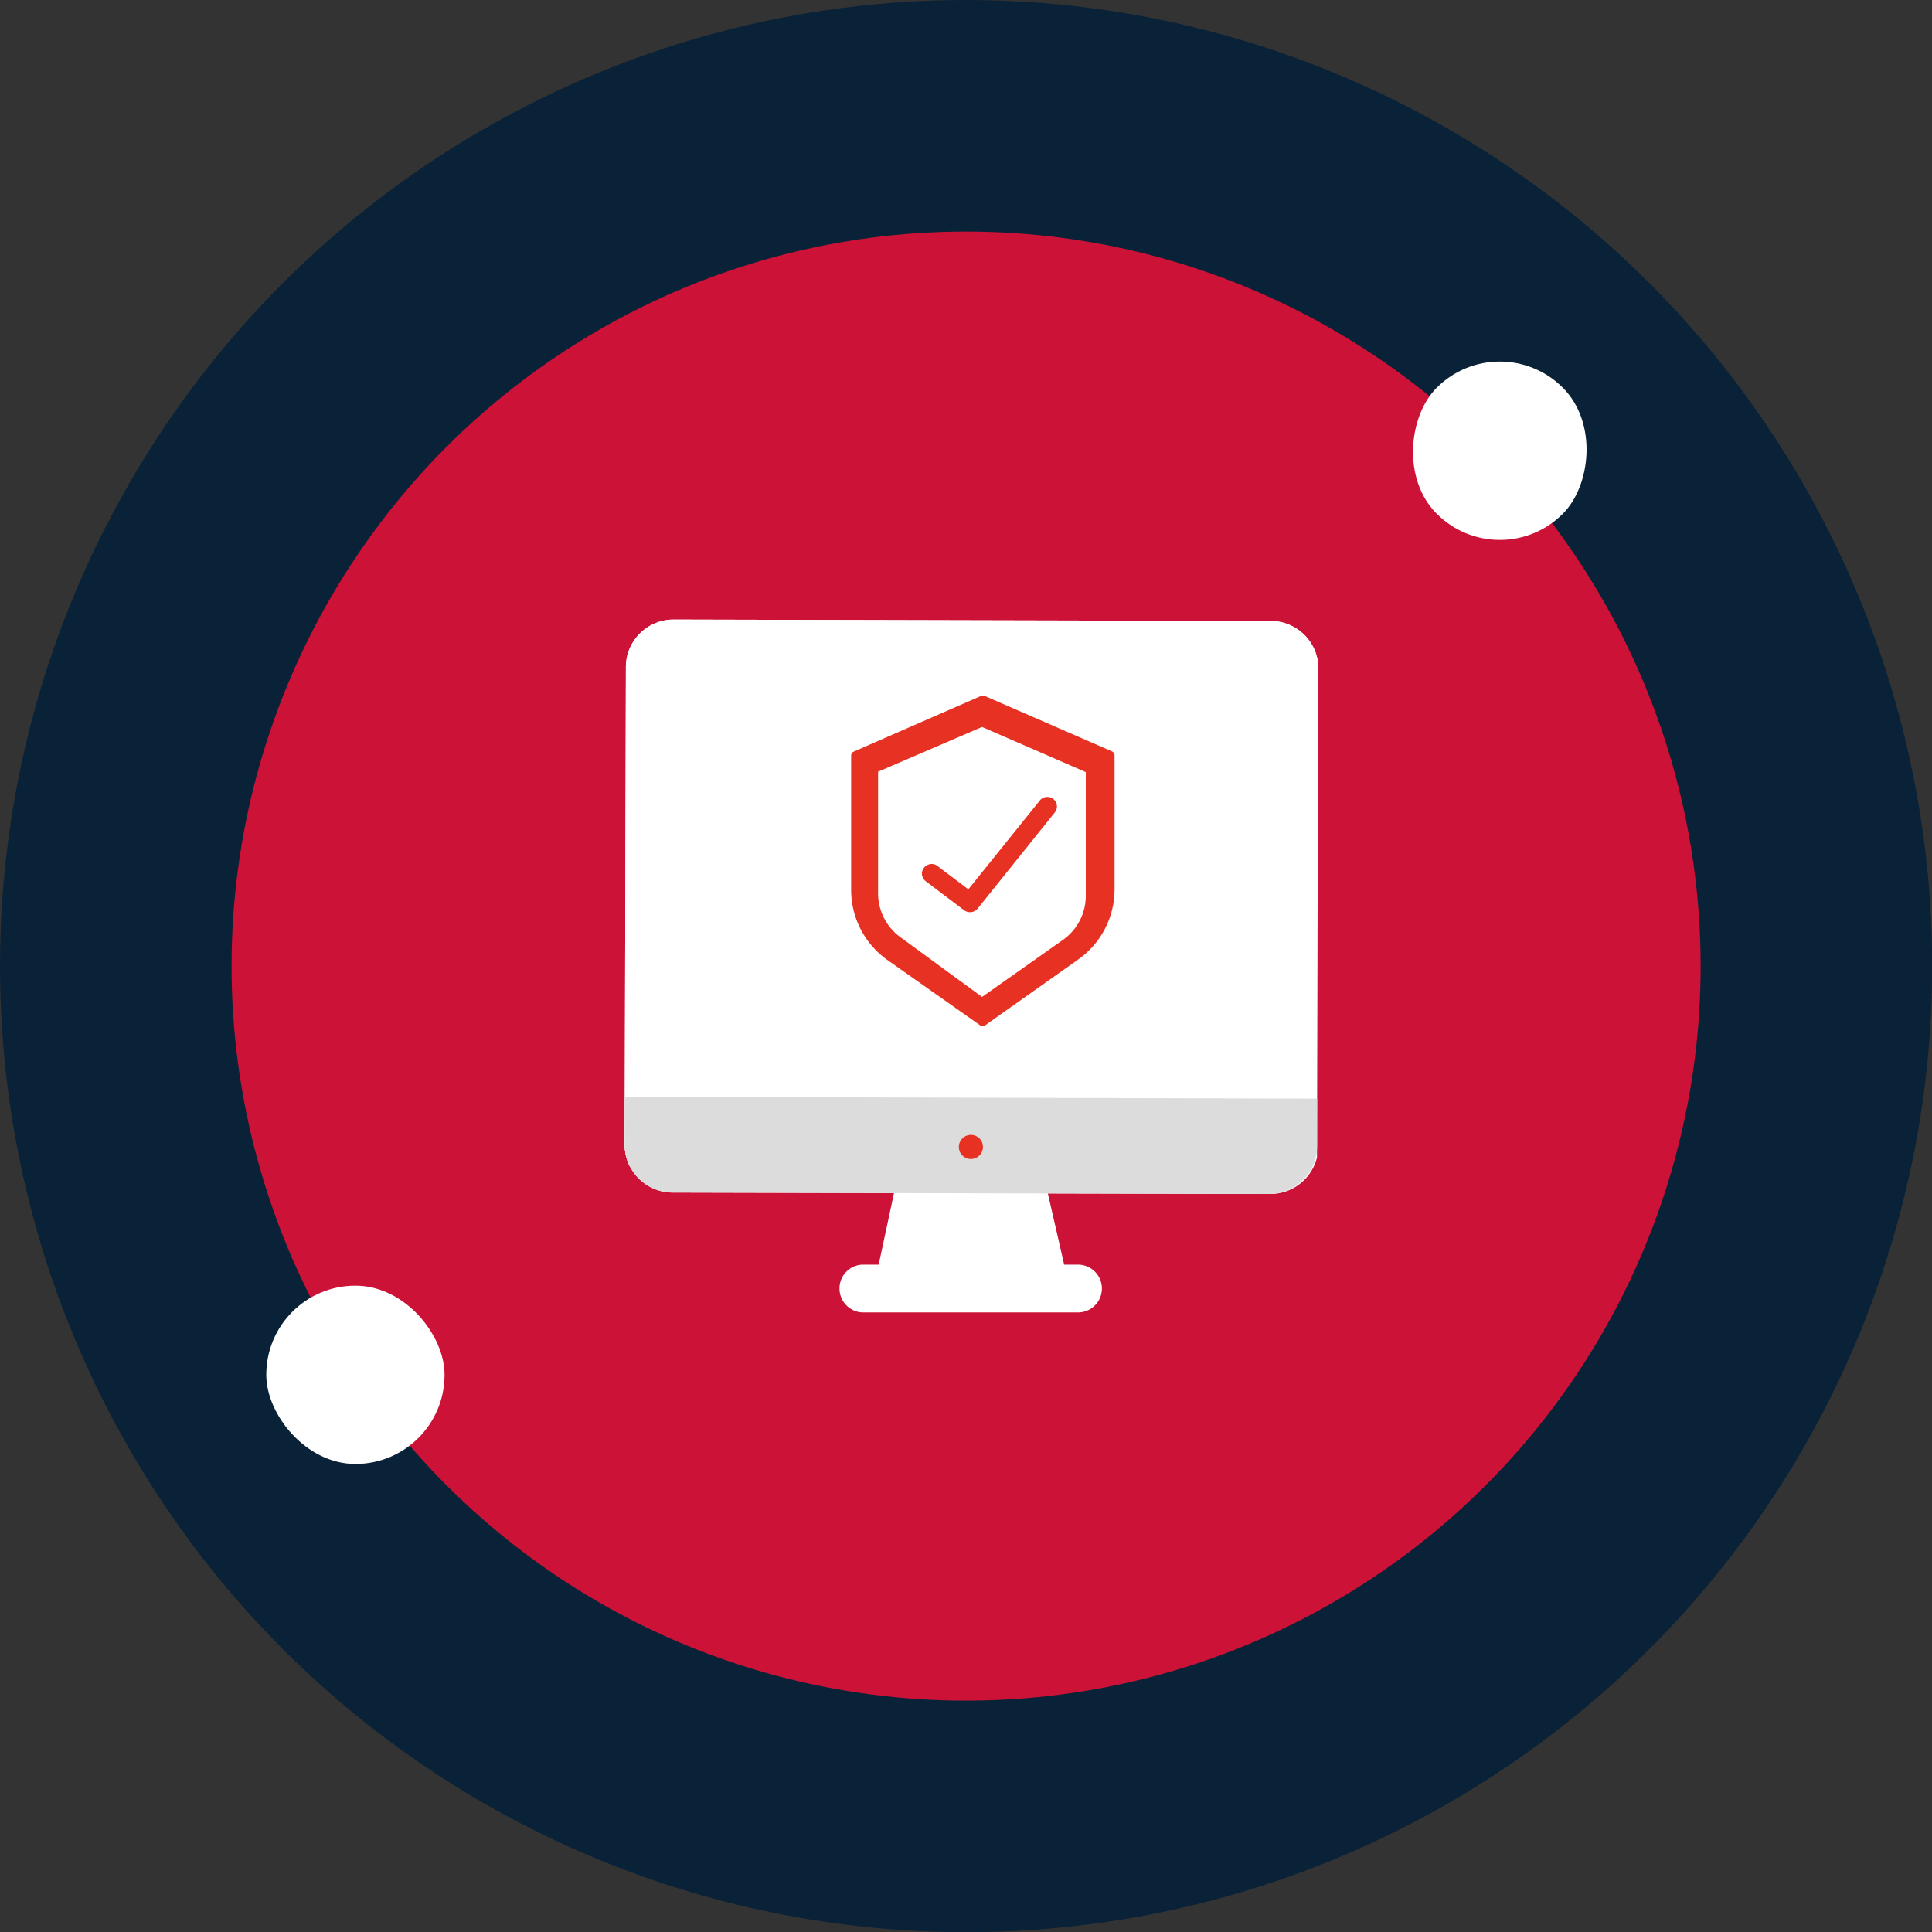
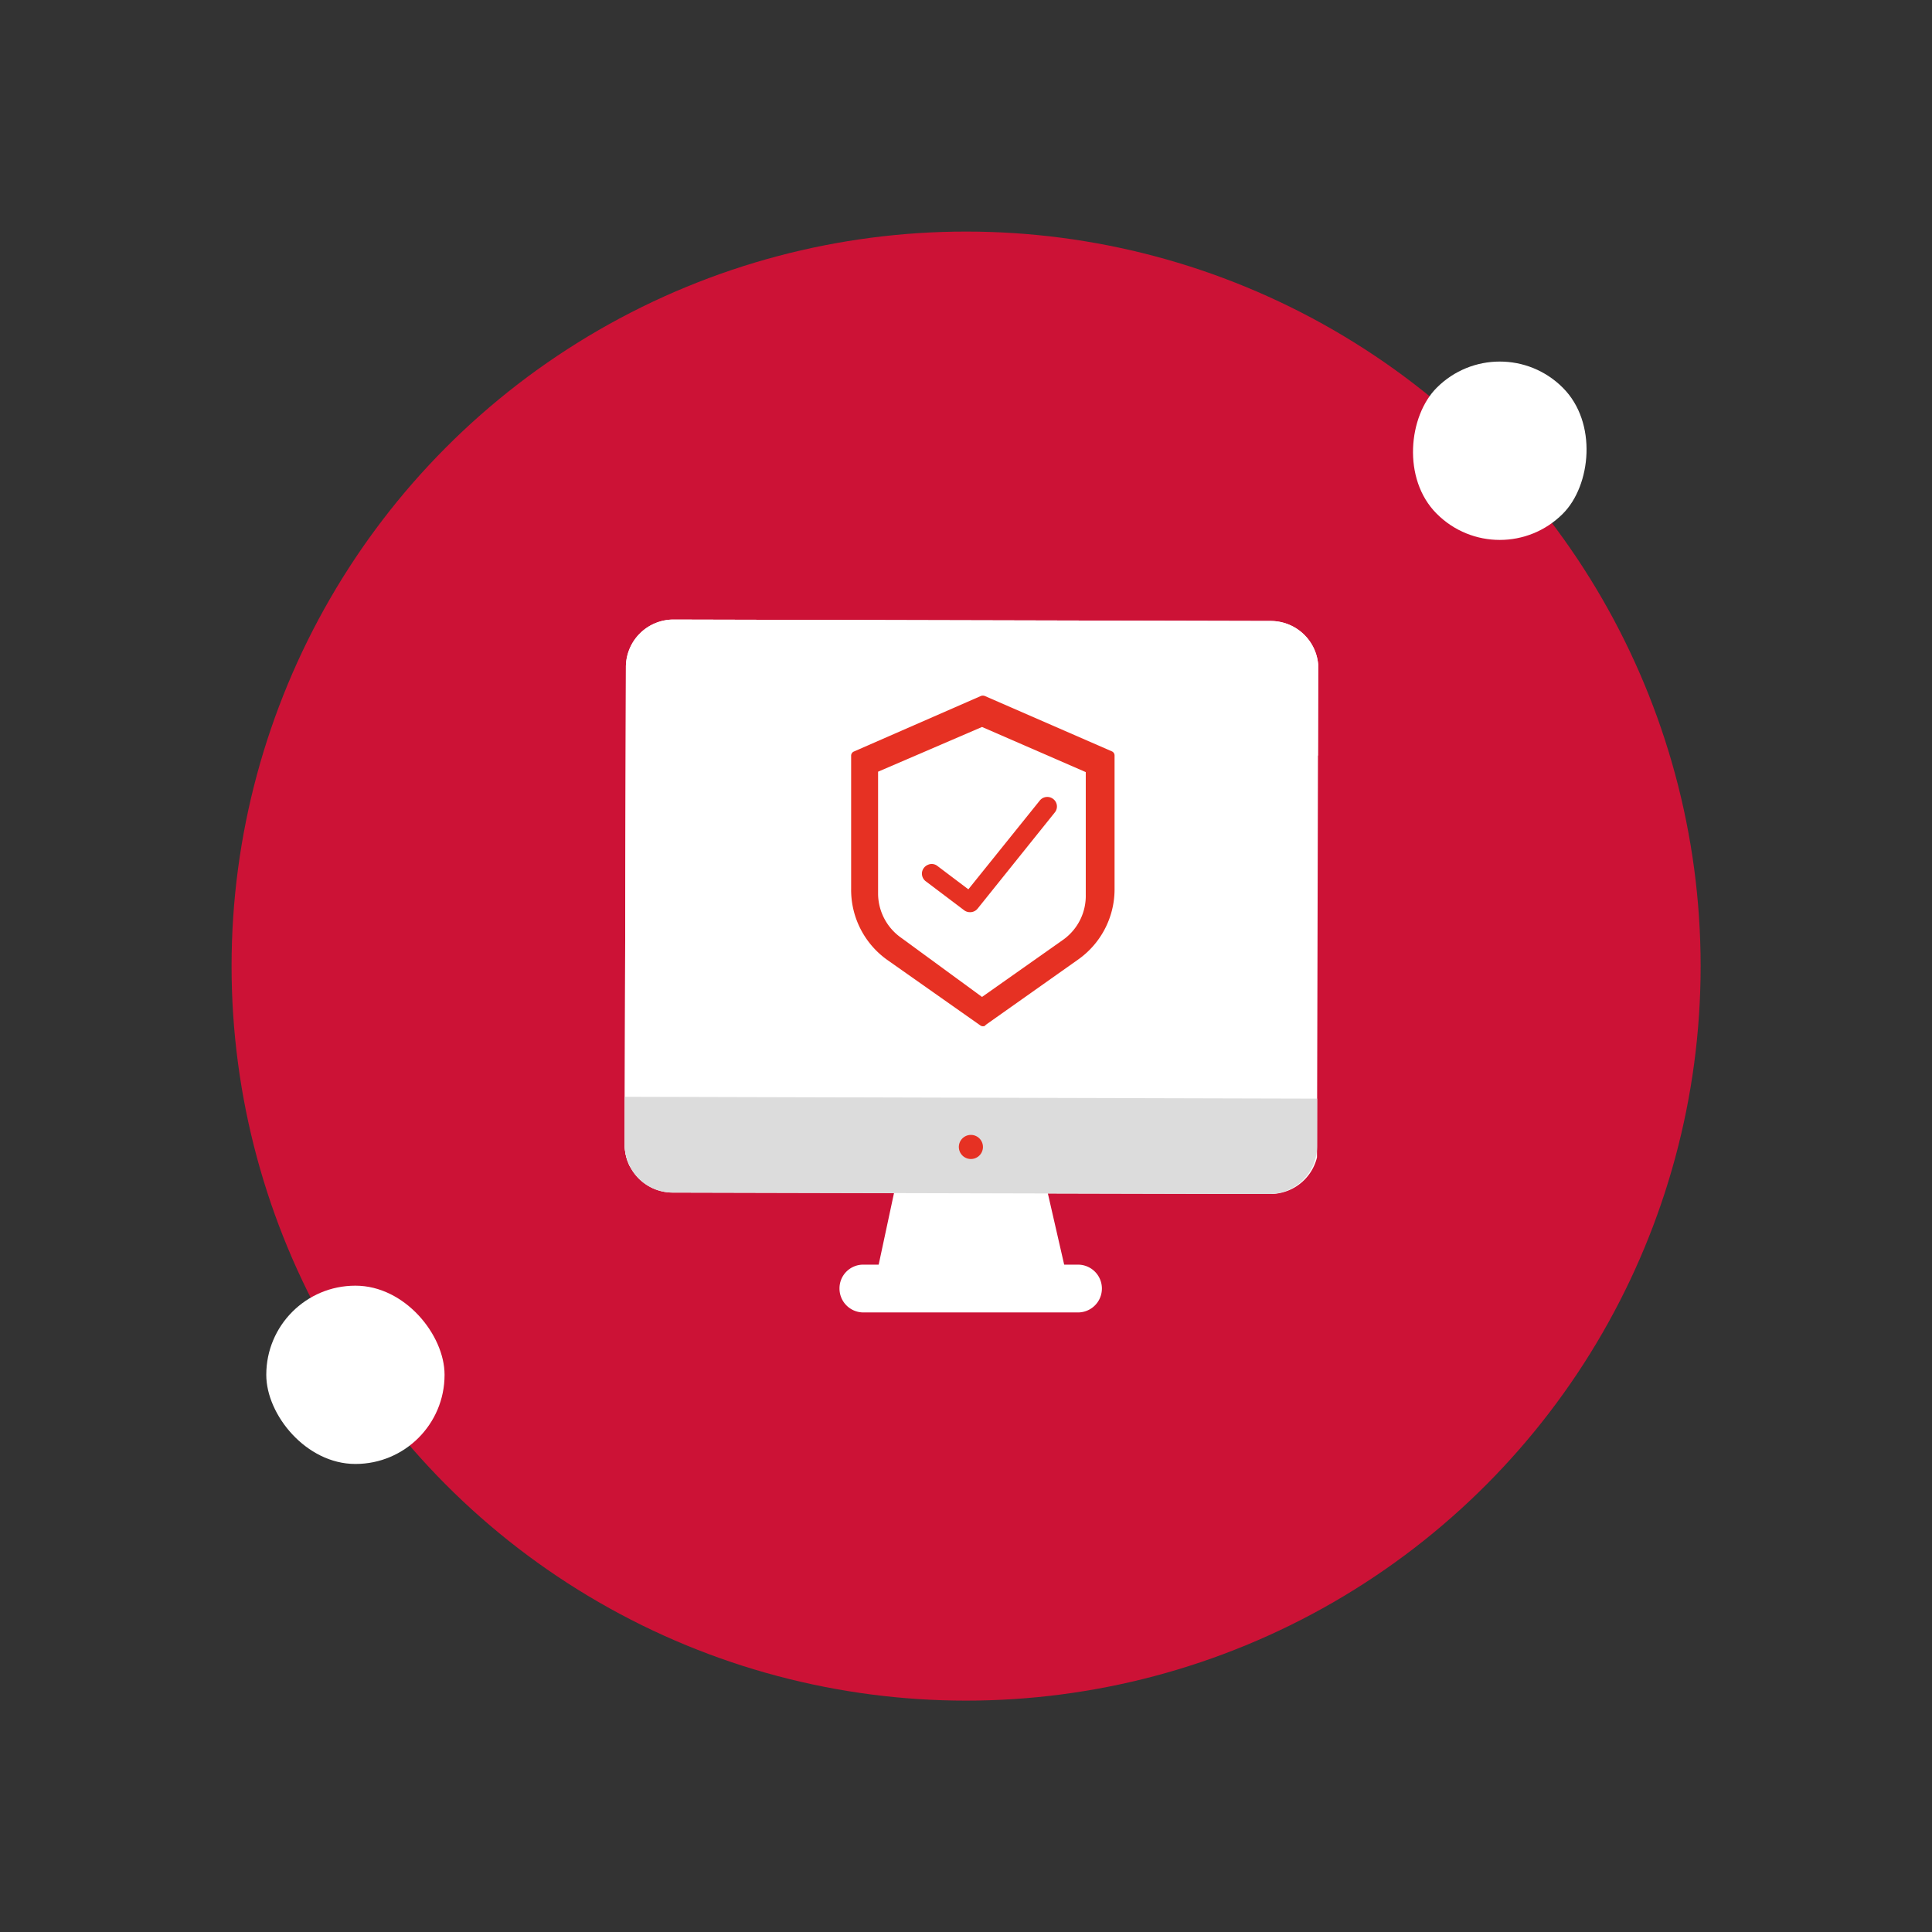
<svg xmlns="http://www.w3.org/2000/svg" viewBox="0 0 94.61 94.61">
  <rect x="0" y="0" width="94.61" height="94.61" fill="#333333" stroke="none" />
  <defs>
    <style>.cls-1{fill:none;}.cls-2{fill:#0a2237;}.cls-3{fill:#cc1236;}.cls-4{fill:#fff;}.cls-5{clip-path:url(#clip-path);}.cls-6{fill:#dcdcdc;}.cls-7{fill:#e63123;}</style>
    <clipPath id="clip-path">
      <rect class="cls-1" x="30.61" y="30.37" width="33.91" height="33.91" transform="translate(0.12 94.77) rotate(-89.86)" />
    </clipPath>
  </defs>
  <title>virusrem</title>
  <g id="Layer_2" data-name="Layer 2">
    <g id="Capa_1" data-name="Capa 1">
-       <circle class="cls-2" cx="47.31" cy="47.31" r="47.31" />
      <circle class="cls-3" cx="47.31" cy="47.31" r="35.97" />
      <rect class="cls-4" x="13.04" y="62.95" width="8.73" height="8.73" rx="4.36" transform="translate(34.81 134.64) rotate(180)" />
      <rect class="cls-4" x="69.08" y="17.71" width="8.73" height="8.73" rx="4.36" transform="translate(37.12 -45.47) rotate(45)" />
      <g class="cls-5">
        <path class="cls-4" d="M33,30.34l29.23.07a2.33,2.33,0,0,1,2.33,2.34l0,23.38a2.35,2.35,0,0,1-2.35,2.34L32.92,58.4a2.35,2.35,0,0,1-2.33-2.35l.06-23.38A2.33,2.33,0,0,1,33,30.34Z" />
        <path class="cls-4" d="M64.55,32.75V37C42,38.4,33.38,51.89,30.86,57.15a2.35,2.35,0,0,1-.27-1.1l.06-23.38A2.33,2.33,0,0,1,33,30.34l29.23.07a2.33,2.33,0,0,1,2.33,2.34Z" />
      </g>
      <path class="cls-4" d="M51.18,57.86l-7.28,0-1,4.67,9.35,0Z" />
      <path class="cls-4" d="M42.27,61.93l10.52,0a1.17,1.17,0,1,1,0,2.34l-10.52,0a1.17,1.17,0,0,1-1.16-1.18,1.16,1.16,0,0,1,1.17-1.16Z" />
      <path class="cls-6" d="M64.5,53.8v2.33a2.35,2.35,0,0,1-2.35,2.34L32.92,58.4a2.35,2.35,0,0,1-2.33-2.35V53.71Z" />
      <path class="cls-7" d="M48.13,56.09a.59.59,0,1,1-1.17,0,.59.59,0,0,1,1.17,0Z" />
      <g class="cls-5">
        <path class="cls-7" d="M48.24,50.21,52.78,47a4.21,4.21,0,0,0,1.8-3.43V37a.22.22,0,0,0-.14-.21l-6.22-2.71a.28.28,0,0,0-.18,0L41.82,36.8a.22.22,0,0,0-.14.21l0,6.52A4.21,4.21,0,0,0,43.44,47L48,50.21a.22.22,0,0,0,.27,0Z" />
      </g>
      <path class="cls-4" d="M44.14,45.93A2.66,2.66,0,0,1,43,43.79l0-6,5.09-2.19,5.08,2.21v6A2.64,2.64,0,0,1,52.09,46l-4,2.82Z" />
      <path class="cls-7" d="M47.5,44.67a.47.47,0,0,1-.28-.09l-1.88-1.42a.47.47,0,0,1-.19-.44.48.48,0,0,1,.29-.37.45.45,0,0,1,.47.06l1.51,1.14,3.5-4.35a.47.47,0,0,1,.66-.07.46.46,0,0,1,.07.66L47.87,44.5a.47.47,0,0,1-.37.17Z" />
    </g>
  </g>
</svg>